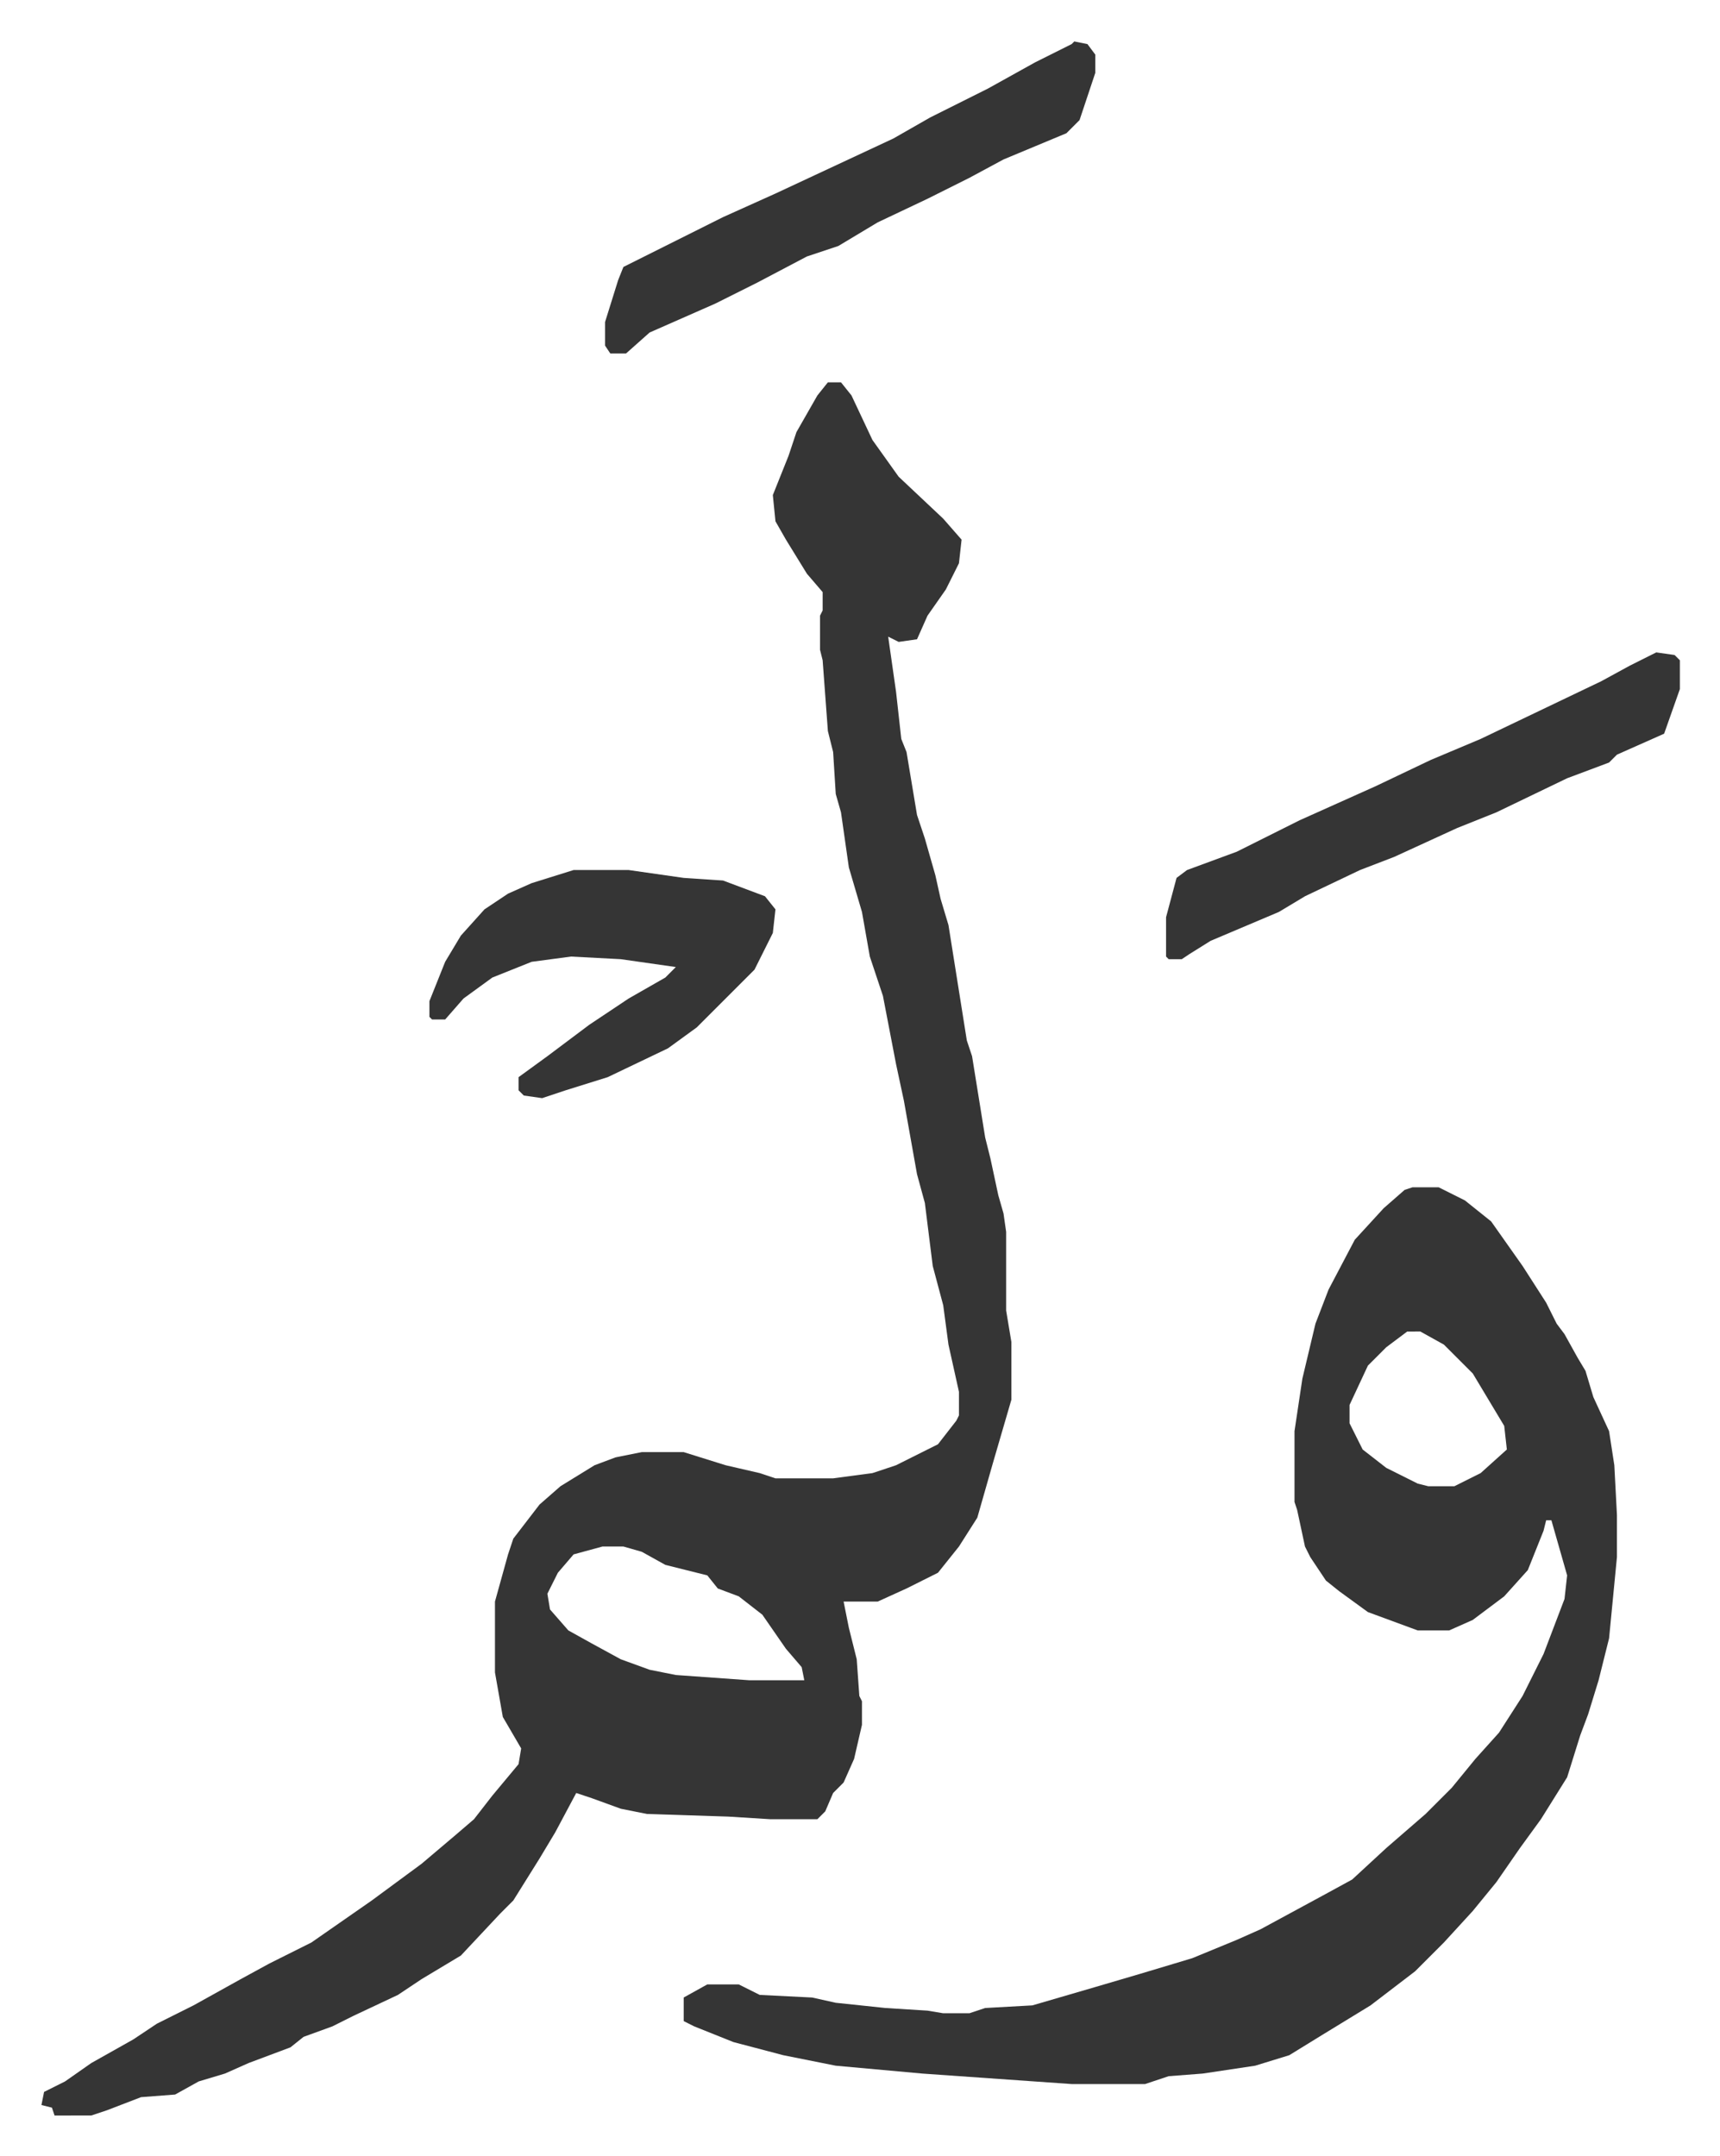
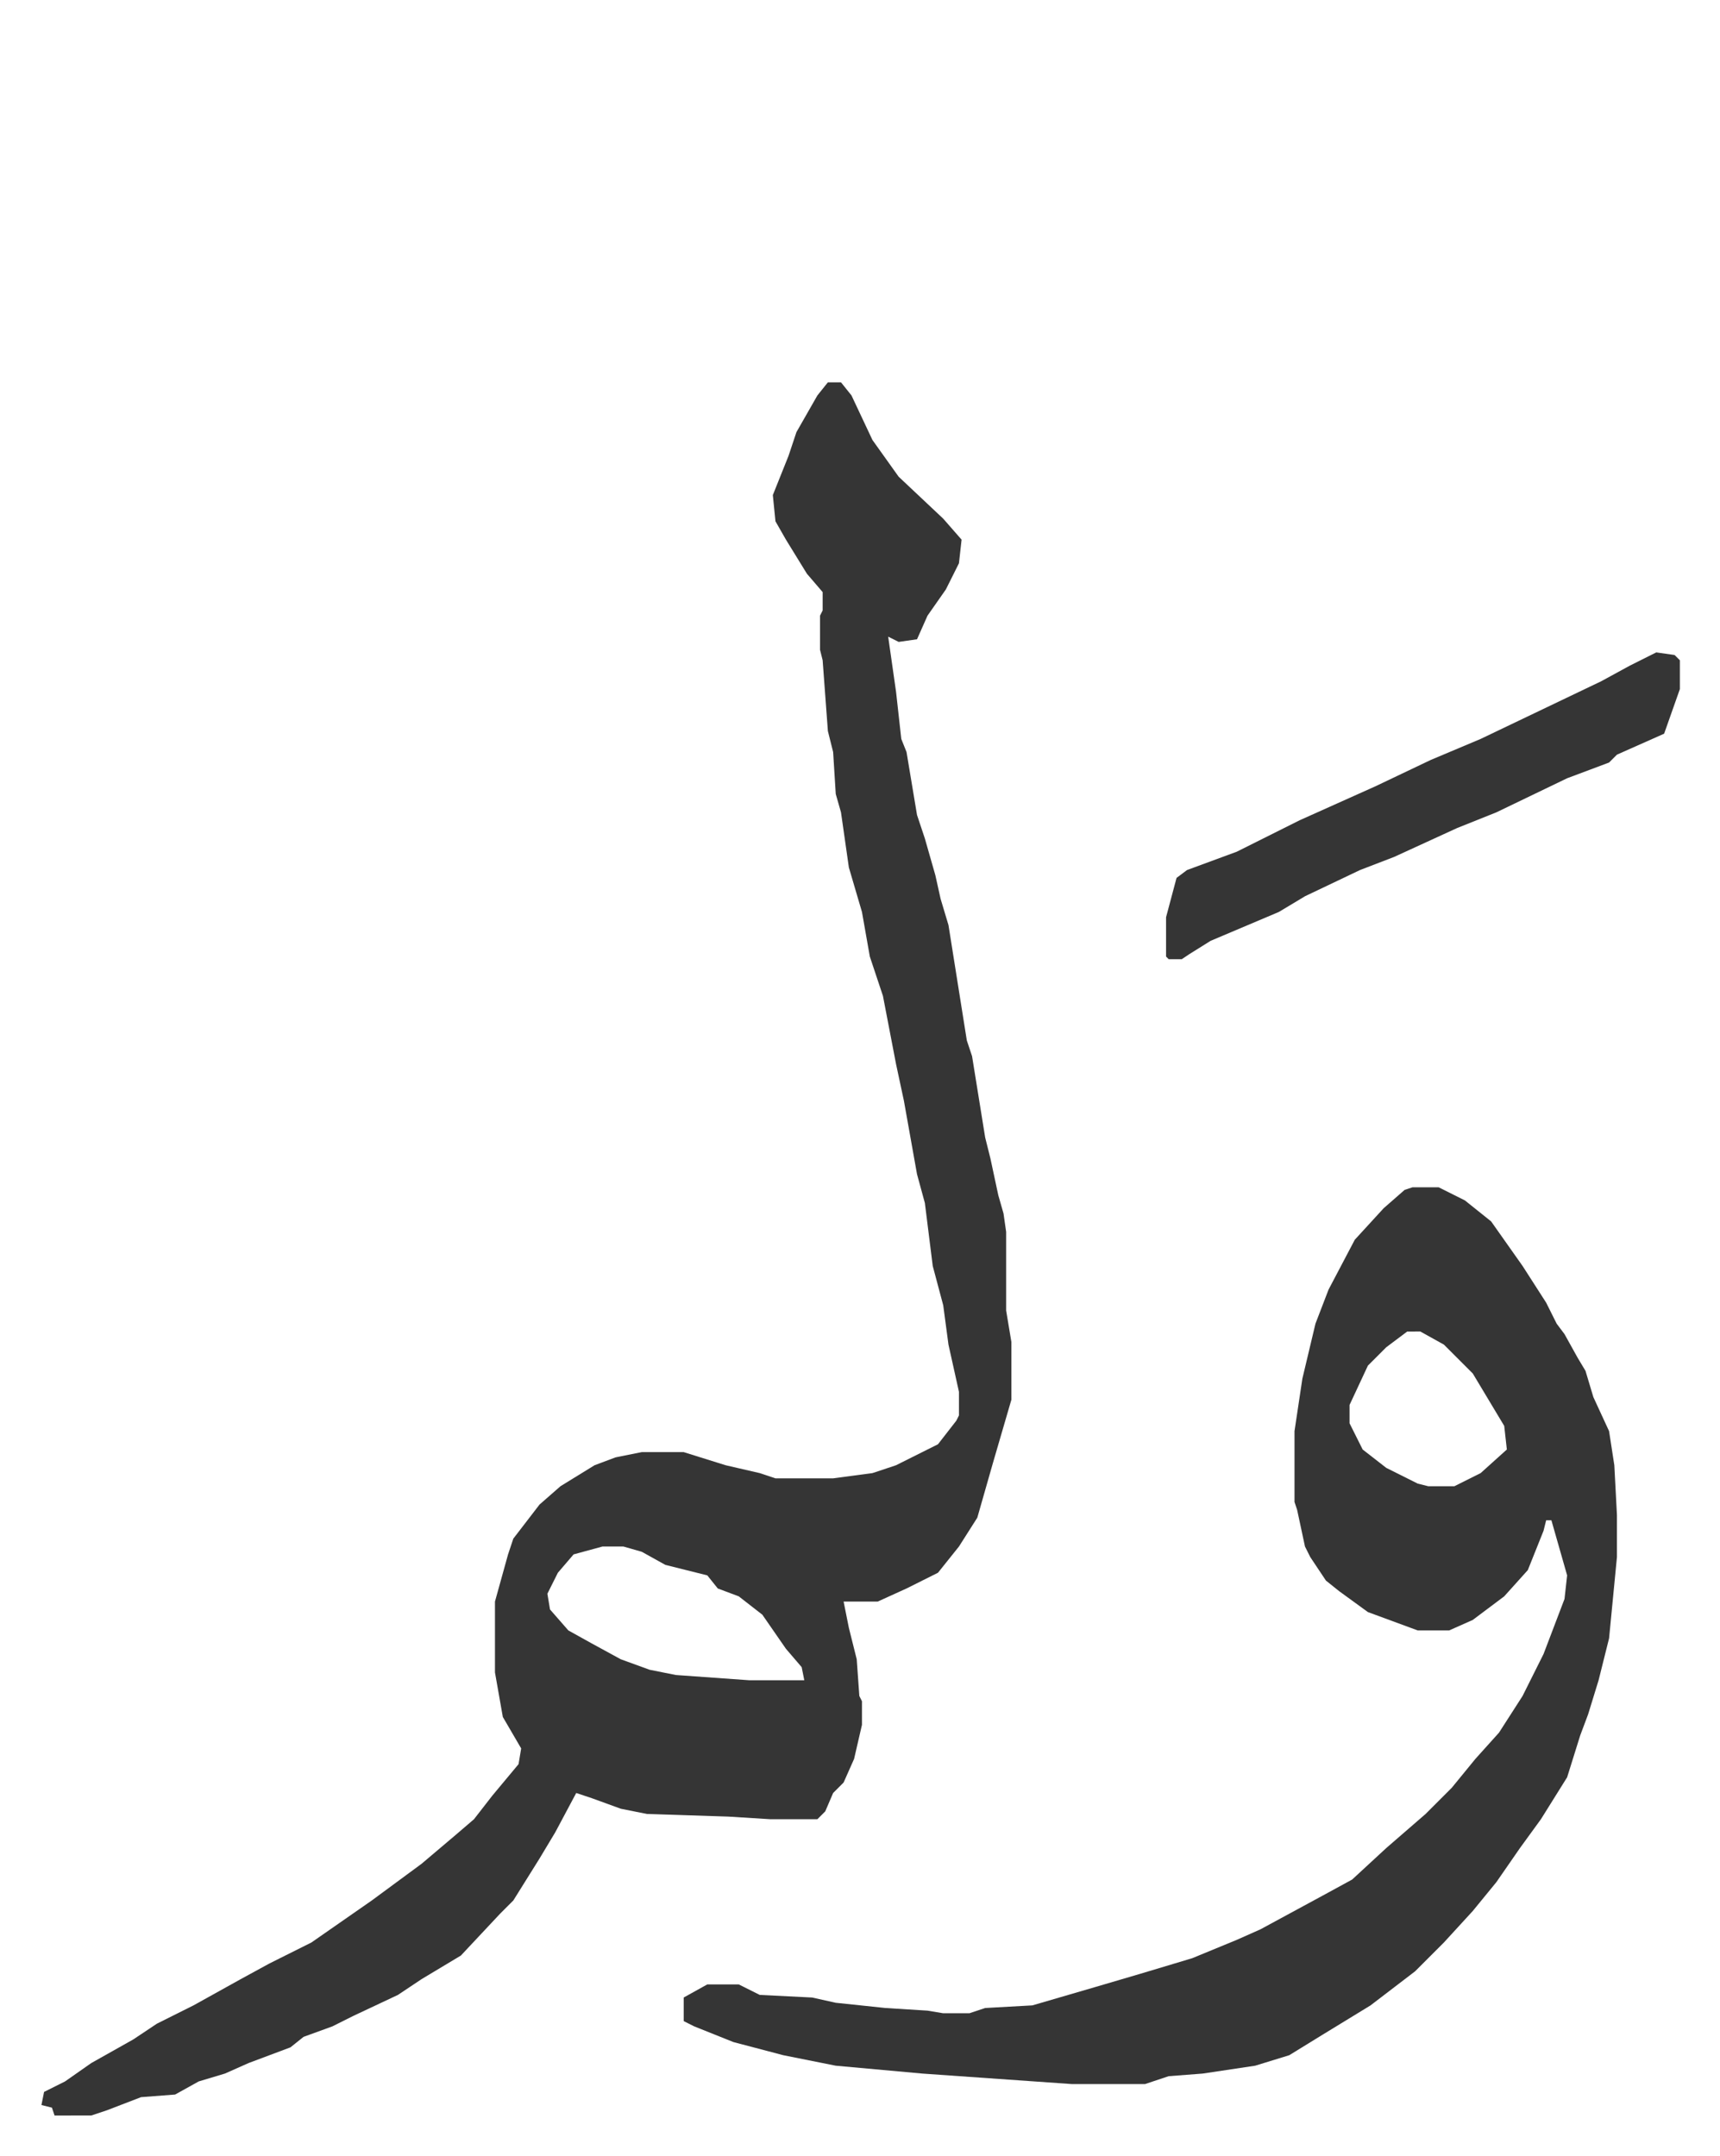
<svg xmlns="http://www.w3.org/2000/svg" role="img" viewBox="-15.81 293.19 656.12 822.12">
  <path fill="#353535" id="rule_normal" d="M300 439h5l4 5 8 17 10 14 17 16 7 8-1 9-5 10-7 10-4 9-7 1-4-2 3 21 2 18 2 5 4 24 3 9 4 14 2 9 3 10 7 44 2 6 5 31 2 8 3 14 2 7 1 7v30l2 12v22l-7 24-6 21-7 11-8 10-12 6-11 5h-13l2 10 3 12 1 14 1 2v9l-3 13-4 9-4 4-3 7-3 3h-18l-16-1-31-1-10-2-11-4-6-2-8 15-6 10-10 16-5 5-15 16-15 9-9 6-17 8-8 4-11 4-5 4-16 6-9 4-10 3-9 5-13 1-13 5-6 2H5l-1-3-4-1 1-5 8-4 10-7 16-9 9-6 14-7 18-10 11-6 8-4 8-4 23-16 19-14 13-11 7-6 7-9 10-12 1-6-7-12-3-17v-27l5-18 2-6 10-13 8-7 13-8 8-3 10-2h16l16 5 13 3 6 2h22l15-2 9-3 16-8 7-9 1-2v-9l-4-18-2-15-4-15-3-24-3-11-5-28-3-14-5-26-5-15-3-17-5-17-3-21-2-7-1-16-2-8-2-27-1-4v-13l1-2v-7l-6-7-8-13-4-7-1-10 6-15 3-9 8-14zm-86 444l-11 3-6 7-4 8 1 6 7 8 9 5 11 6 11 4 10 2 28 2h21l-1-5-6-7-9-13-9-7-8-3-4-5-16-4-9-5-7-2zm309-137h10l10 5 10 8 12 17 9 14 4 8 3 4 5 9 3 5 3 10 6 13 2 13 1 19v16l-3 31-4 16-4 13-3 8-5 16-10 16-8 11-9 13-9 11-11 12-11 11-17 13-18 11-13 8-13 4-20 3-13 1-9 3h-28l-57-4-33-3-20-4-19-5-15-6-4-2v-9l9-5h12l8 4 20 1 9 2 19 2 16 1 6 1h10l6-2 18-1 24-7 17-5 20-6 17-7 9-4 24-13 11-6 13-12 15-13 10-10 9-11 9-10 9-14 8-16 8-21 1-9-4-14-2-7h-2l-1 4-6 15-9 10-12 9-9 4h-12l-19-7-11-8-5-4-6-9-2-4-3-14-1-3v-27l3-20 5-21 5-13 10-19 11-12 8-7zm-2 55l-8 6-7 7-7 15v7l5 10 9 7 12 6 4 1h10l10-5 10-9-1-9-12-20-11-11-9-5zm95-259l7 1 2 2v11l-6 17-18 8-3 3-16 6-27 13-15 6-24 11-13 5-21 10-10 6-26 11-8 5-3 2h-5l-1-1v-15l4-15 4-3 19-7 24-12 29-13 21-10 19-8 23-11 23-11 11-6z" />
-   <path fill="#353535" id="rule_normal" d="M203 625h21l21 3 15 1 16 6 4 5-1 9-7 14-5 5-17 17-11 8-23 11-16 5-9 3-7-1-2-2v-5l11-8 16-12 15-10 14-8 4-4-21-3-19-1-15 2-15 6-11 8-7 8h-5l-1-1v-6l6-15 6-10 9-10 9-6 9-4zm191-316l5 1 3 4v7l-6 18-5 5-24 10-13 7-16 8-19 9-15 9-12 4-19 10-16 8-25 11-9 8h-6l-2-3v-9l5-16 2-5 16-8 22-11 20-9 15-7 30-14 14-8 22-11 18-10 14-7z" />
</svg>